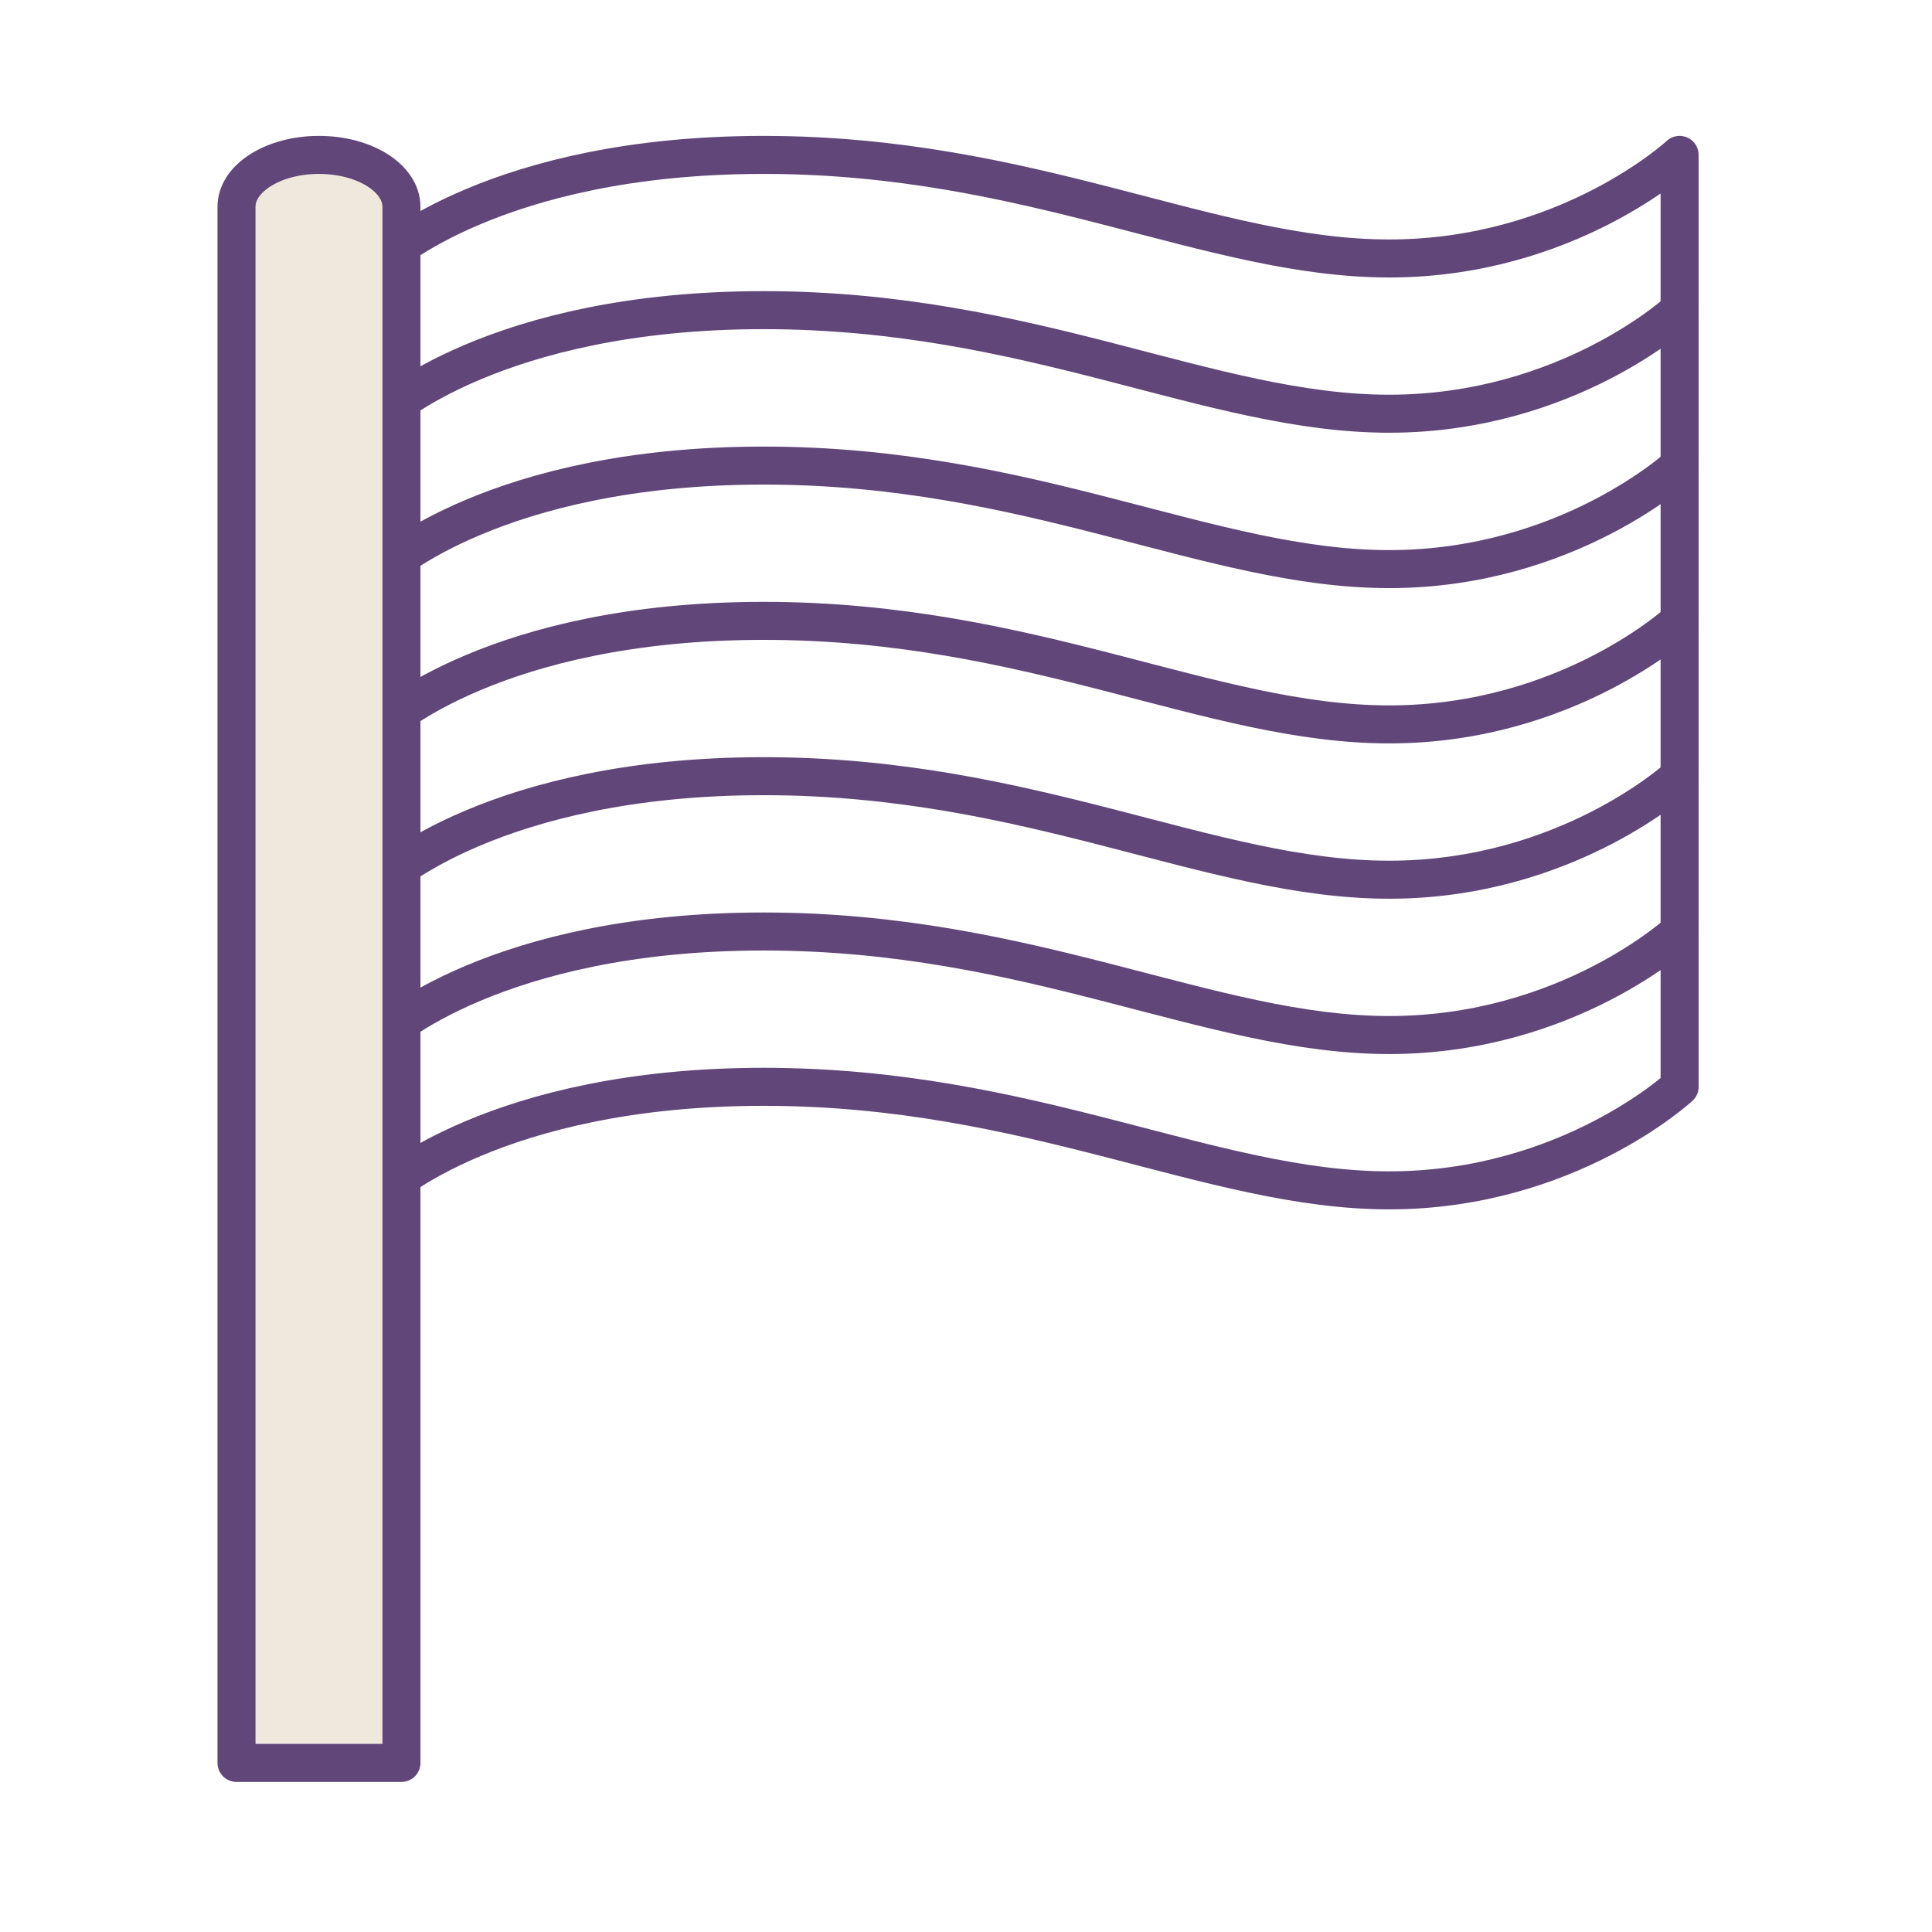
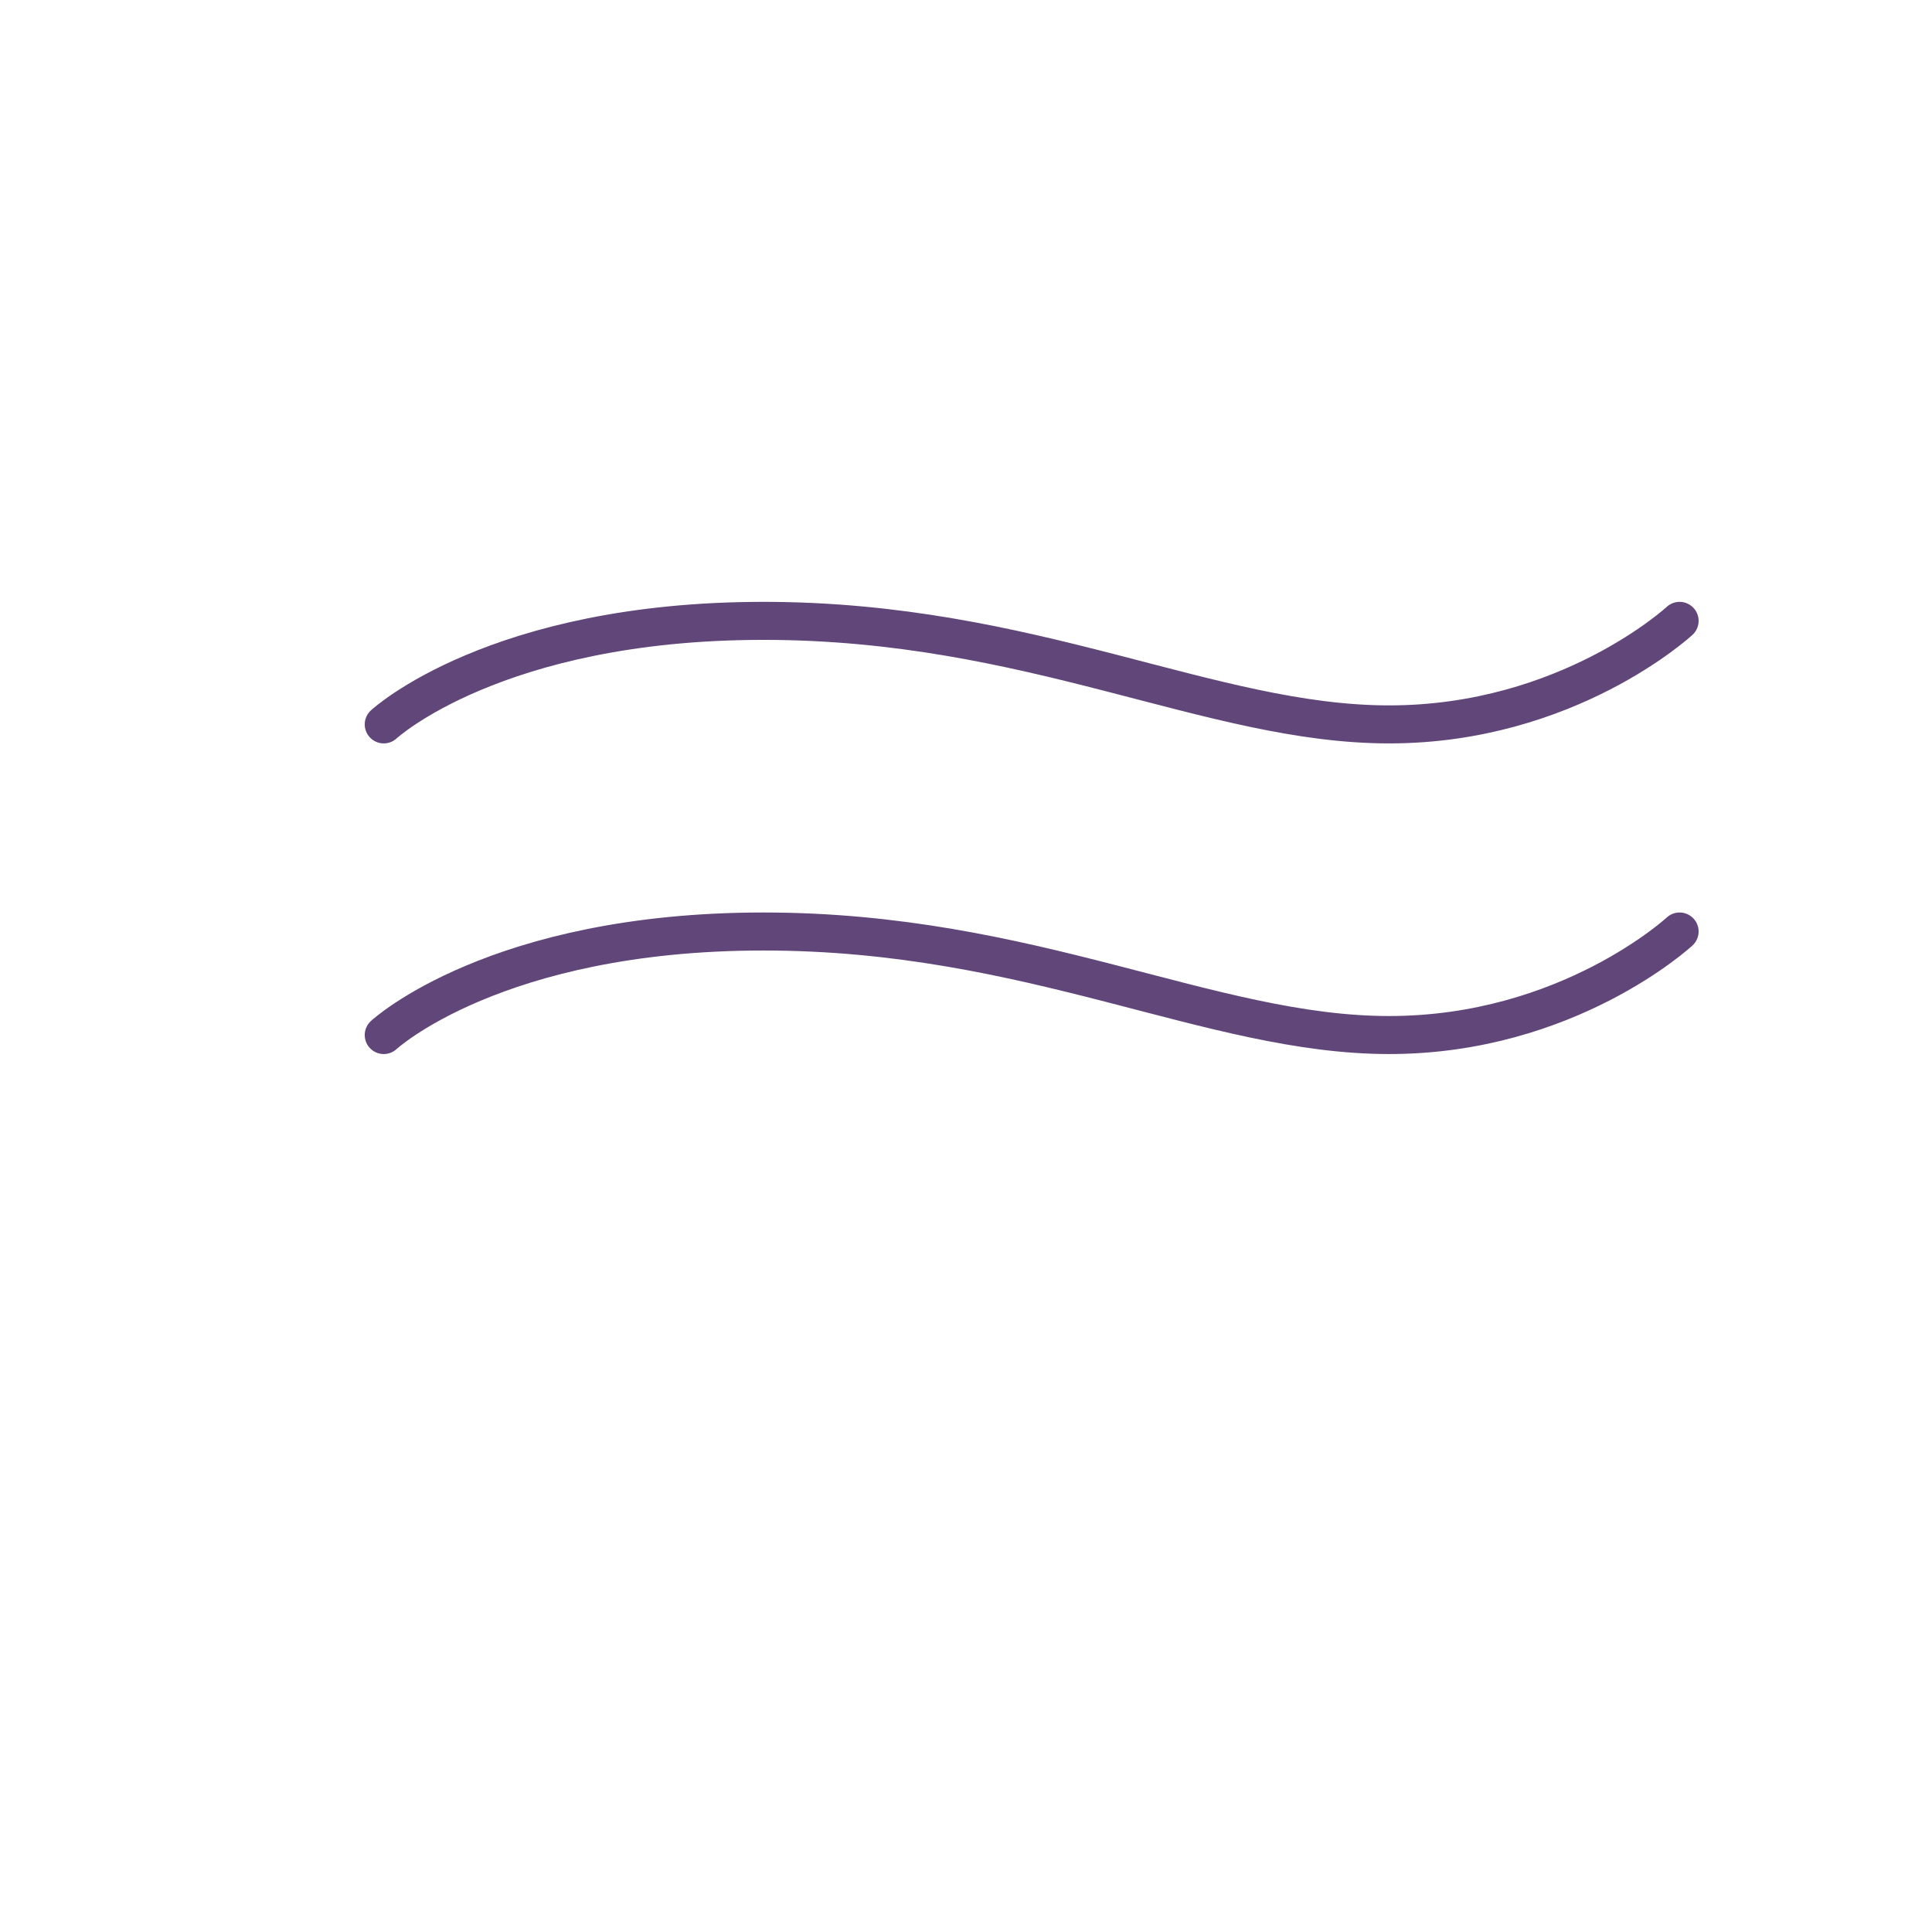
<svg xmlns="http://www.w3.org/2000/svg" width="56" height="56" viewBox="0 0 56 56" fill="none">
  <path d="M11.123 30.001C11.123 30.001 14.361 27 22.132 27C29.903 27 35.084 30.001 40.265 30.001C45.446 30.001 48.684 27 48.684 27" stroke="#614679" stroke-width="1.102" stroke-linecap="round" stroke-linejoin="round" />
-   <path d="M11.123 25.499C11.123 25.499 14.361 22.498 22.132 22.498C29.903 22.498 35.084 25.499 40.265 25.499C45.446 25.499 48.684 22.498 48.684 22.498" stroke="#614679" stroke-width="1.102" stroke-linecap="round" stroke-linejoin="round" />
  <path d="M11.123 20.997C11.123 20.997 14.361 17.996 22.132 17.996C29.903 17.996 35.084 20.997 40.265 20.997C45.446 20.997 48.684 17.996 48.684 17.996" stroke="#614679" stroke-width="1.102" stroke-linecap="round" stroke-linejoin="round" />
-   <path d="M11.123 16.496C11.123 16.496 14.361 13.495 22.132 13.495C29.903 13.495 35.084 16.496 40.265 16.496C45.446 16.496 48.684 13.495 48.684 13.495" stroke="#614679" stroke-width="1.102" stroke-linecap="round" stroke-linejoin="round" />
-   <path d="M11.123 11.992C11.123 11.992 14.361 8.99 22.132 8.99C29.903 8.99 35.084 11.992 40.265 11.992C45.446 11.992 48.684 8.99 48.684 8.99" stroke="#614679" stroke-width="1.102" stroke-linecap="round" stroke-linejoin="round" />
-   <path d="M11.123 7.492C11.123 7.492 14.361 4.49 22.132 4.49C29.903 4.49 35.084 7.492 40.265 7.492C45.446 7.492 48.684 4.49 48.684 4.49V31.502C48.684 31.502 45.446 34.503 40.265 34.503C35.084 34.503 29.903 31.502 22.132 31.502C14.361 31.502 11.123 34.503 11.123 34.503" stroke="#614679" stroke-width="1.102" stroke-linecap="round" stroke-linejoin="round" />
-   <path d="M11.636 5.994V51.099H6.855V5.994C6.855 5.163 7.925 4.49 9.246 4.49C10.566 4.49 11.636 5.163 11.636 5.994Z" fill="#F0E8DD" stroke="#614679" stroke-width="1.102" stroke-linecap="round" stroke-linejoin="round" />
</svg>